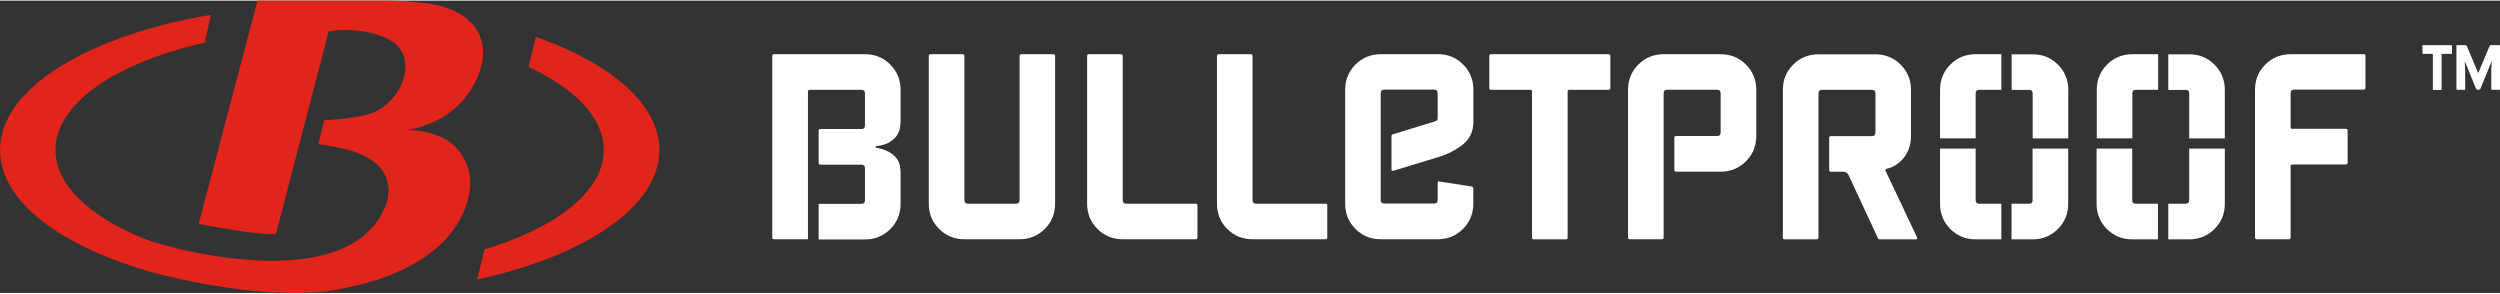
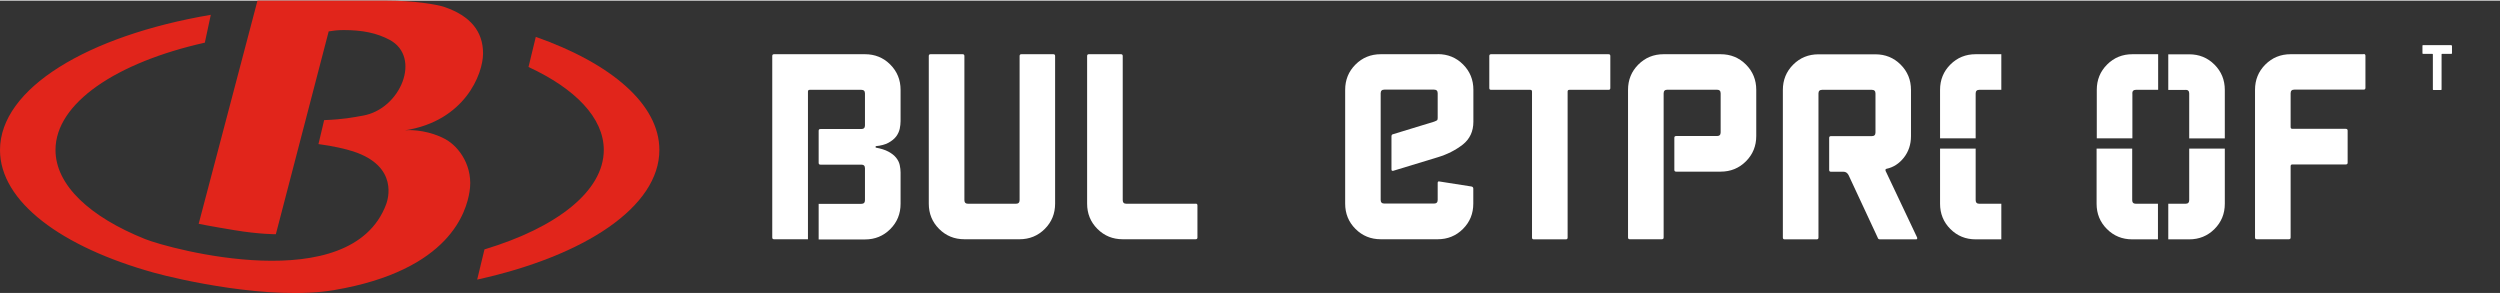
<svg xmlns="http://www.w3.org/2000/svg" width="264" height="31" viewBox="0 0 264 30.87">
  <rect x="0" y="0" width="264" height="30.87" fill="#333333" stroke="none" />
  <defs>
    <style>
      .cls-1 {
        fill: #fff;
      }

      .cls-2 {
        fill: #e1251b;
      }
    </style>
  </defs>
  <g>
    <g>
      <g>
        <g>
          <path class="cls-2" d="m56.58,3.83l-.77,3.18c4.93,2.28,7.95,5.37,7.95,8.76,0,4.36-4.99,8.21-12.6,10.5l-.77,3.19c11.41-2.51,19.24-7.7,19.24-13.69,0-4.83-5.1-9.14-13.05-11.94Z" />
          <path class="cls-2" d="m51.01,5.57c0-2.33-1.35-3.96-4.06-4.89-.88-.29-3.22-.68-6.13-.68h-13.63l-6.21,23.57s1.27.26,3.77.67c2.64.44,4.38.43,4.38.43l5.58-21.42c.48-.07.88-.14,1.6-.14,1.93,0,3.47.3,4.85,1.04,3.38,1.83,1.15,7.31-2.85,8-1.04.18-1.99.39-4.08.47l-.6,2.53c1.63.22,2.84.51,3.66.77,4.88,1.59,3.64,5.17,3.49,5.58-3.7,9.93-22.87,4.72-25.46,3.68-5.81-2.33-9.46-5.68-9.46-9.41,0-4.94,6.41-9.23,15.77-11.33l.63-2.94C9.24,3.71,0,9.27,0,15.78c0,5.45,6.49,10.24,16.25,12.95,2.52.7,12.31,2.97,19.02,1.84,12.32-2.09,13.98-8.37,14.31-10.38.44-2.62-1.07-4.75-2.55-5.56-1.56-.85-3.4-1.03-4.27-.93,6.3-.97,8.25-5.93,8.25-8.12Z" />
        </g>
        <g>
          <path class="cls-1" d="m91.32,5.66h-9.58c-.13,0-.19.06-.19.19v19.16c0,.13.06.19.19.19h3.58v-3.88s0-.04,0-.06v-11.65c0-.13.06-.19.19-.19h5.45c.25,0,.38.13.38.38v3.38c0,.25-.13.38-.38.38h-4.32c-.13,0-.19.06-.19.19v3.38c0,.13.06.19.19.19h4.32c.25,0,.38.13.38.38v3.38c0,.25-.13.38-.38.38h-4.51v3.76h4.89c1.05,0,1.94-.36,2.67-1.09.73-.73,1.09-1.62,1.09-2.67v-3.31c0-.25-.03-.51-.09-.79-.06-.28-.19-.53-.38-.77-.19-.24-.46-.45-.81-.64-.35-.19-.8-.33-1.35-.43v-.15c.55-.05,1-.17,1.35-.36.35-.19.62-.41.81-.66s.31-.52.38-.81c.06-.29.09-.56.09-.81v-3.31c0-1.05-.36-1.94-1.09-2.67-.73-.73-1.62-1.09-2.67-1.09Z" />
          <path class="cls-1" d="m111.24,5.66h-3.38c-.13,0-.19.06-.19.19v15.22c0,.25-.13.38-.38.38h-5.07c-.25,0-.38-.13-.38-.38V5.85c0-.13-.06-.19-.19-.19h-3.38c-.13,0-.19.06-.19.19v15.59c0,1.05.36,1.94,1.09,2.67.73.73,1.62,1.09,2.67,1.09h5.82c1.05,0,1.94-.36,2.67-1.09.73-.73,1.09-1.62,1.09-2.67V5.85c0-.13-.06-.19-.19-.19Z" />
          <path class="cls-1" d="m126.27,21.45h-7.33c-.25,0-.38-.13-.38-.38V5.85c0-.13-.06-.19-.19-.19h-3.38c-.13,0-.19.06-.19.19v15.59c0,1.05.36,1.94,1.09,2.67.73.73,1.62,1.09,2.67,1.09h7.7c.13,0,.19-.06.19-.19v-3.38c0-.13-.06-.19-.19-.19Z" />
-           <path class="cls-1" d="m139.98,21.45h-7.33c-.25,0-.38-.13-.38-.38V5.85c0-.13-.06-.19-.19-.19h-3.38c-.13,0-.19.06-.19.19v15.59c0,1.05.36,1.94,1.09,2.67.73.73,1.62,1.09,2.67,1.09h7.7c.13,0,.19-.06.19-.19v-3.38c0-.13-.06-.19-.19-.19Z" />
          <path class="cls-1" d="m151.82,5.66h-6.01c-1.05,0-1.94.36-2.67,1.09-.73.73-1.09,1.62-1.09,2.67v12.02c0,1.05.36,1.94,1.09,2.67.73.73,1.62,1.09,2.67,1.09h6.01c1.05,0,1.94-.36,2.67-1.09.73-.73,1.09-1.62,1.09-2.67v-1.58c0-.13-.06-.2-.19-.23l-3.38-.53c-.13-.03-.19.02-.19.15v1.8c0,.25-.13.38-.38.38h-5.26c-.25,0-.38-.13-.38-.38v-11.27c0-.25.13-.38.38-.38h5.26c.25,0,.38.13.38.38v2.63c0,.13-.03.21-.09.24-.06.04-.16.08-.28.13l-4.32,1.32c-.13.02-.19.1-.19.23v3.49c0,.13.06.18.19.15l4.7-1.43c1-.3,1.88-.75,2.63-1.33.75-.59,1.13-1.4,1.13-2.42v-3.38c0-1.05-.36-1.94-1.09-2.67-.73-.73-1.62-1.09-2.67-1.09Z" />
          <path class="cls-1" d="m169.86,5.66h-12.4c-.13,0-.19.06-.19.19v3.38c0,.13.06.19.19.19h4.13c.13,0,.19.06.19.19v15.41c0,.13.06.19.19.19h3.38c.13,0,.19-.06.19-.19v-15.41c0-.13.06-.19.19-.19h4.13c.13,0,.19-.06.19-.19v-3.38c0-.13-.06-.19-.19-.19Z" />
          <path class="cls-1" d="m181.69,5.66h-6.01c-1.05,0-1.94.36-2.67,1.09s-1.09,1.62-1.09,2.67v15.59c0,.13.06.19.19.19h3.38c.13,0,.19-.06.19-.19v-15.22c0-.25.13-.38.38-.38h5.26c.25,0,.38.13.38.38v4.13c0,.25-.13.38-.38.38h-4.32c-.13,0-.19.06-.19.19v3.38c0,.13.06.19.19.19h4.7c1.05,0,1.94-.36,2.67-1.09.73-.73,1.09-1.62,1.09-2.67v-4.88c0-1.05-.36-1.94-1.09-2.67-.73-.73-1.62-1.09-2.67-1.09Z" />
          <path class="cls-1" d="m199.17,18.1c-.1-.2-.09-.31.04-.34.73-.15,1.34-.55,1.84-1.18.5-.64.75-1.4.75-2.27v-4.88c0-1.05-.36-1.94-1.09-2.67-.73-.73-1.62-1.09-2.67-1.09h-6.01c-1.05,0-1.94.36-2.67,1.09-.73.73-1.09,1.62-1.09,2.67v15.59c0,.13.06.19.19.19h3.38c.13,0,.19-.06.19-.19v-15.22c0-.25.13-.38.38-.38h5.26c.25,0,.38.13.38.38v4.13c0,.25-.13.38-.38.38h-4.32c-.13,0-.19.06-.19.19v3.38c0,.13.06.19.19.19h1.32c.23,0,.4.11.53.34l3.08,6.61c.03.13.11.19.26.19h3.8c.1,0,.14-.06.11-.19l-3.27-6.91Z" />
-           <path class="cls-1" d="m214.65,21.07c0,.25-.13.38-.38.38h-1.85v3.76h2.22c1.05,0,1.94-.36,2.67-1.09.73-.73,1.09-1.62,1.09-2.67v-5.82h-3.76v5.44Z" />
          <path class="cls-1" d="m209.01,21.45c-.25,0-.38-.13-.38-.38v-5.44h-3.76v5.82c0,1.05.36,1.94,1.09,2.67s1.62,1.09,2.67,1.09h2.71v-3.76h-2.33Z" />
-           <path class="cls-1" d="m214.27,9.42c.25,0,.38.13.38.38v4.75h3.76v-5.12c0-1.05-.36-1.94-1.09-2.67-.73-.73-1.62-1.09-2.67-1.09h-2.22v3.76h1.85Z" />
          <path class="cls-1" d="m208.63,9.8c0-.25.13-.38.38-.38h2.33v-3.76h-2.71c-1.05,0-1.94.36-2.67,1.09-.73.73-1.09,1.62-1.09,2.67v5.12h3.76v-4.75Z" />
          <path class="cls-1" d="m230.8,9.42c.25,0,.38.13.38.38v4.75h3.76v-5.12c0-1.05-.36-1.94-1.09-2.67-.73-.73-1.62-1.09-2.67-1.09h-2.21v3.76h1.83Z" />
          <path class="cls-1" d="m231.18,21.07c0,.25-.13.38-.38.38h-1.83v3.76h2.21c1.05,0,1.94-.36,2.67-1.09.73-.73,1.09-1.62,1.09-2.67v-5.82h-3.76v5.44Z" />
          <path class="cls-1" d="m225.54,21.45c-.25,0-.38-.13-.38-.38v-5.44h-3.76v5.82c0,1.05.36,1.94,1.09,2.67.73.73,1.62,1.09,2.67,1.09h2.72v-3.76h-2.35Z" />
          <path class="cls-1" d="m225.17,9.8c0-.25.13-.38.38-.38h2.35v-3.76h-2.72c-1.05,0-1.94.36-2.67,1.09-.73.73-1.09,1.62-1.09,2.67v5.12h3.76v-4.75Z" />
          <path class="cls-1" d="m249.59,5.66h-7.7c-1.05,0-1.94.36-2.67,1.09-.73.73-1.09,1.62-1.09,2.67v15.59c0,.13.06.19.19.19h3.38c.13,0,.19-.06.19-.19v-7.52c0-.13.06-.19.19-.19h5.64c.13,0,.19-.06.19-.19v-3.38c0-.12-.06-.19-.19-.19h-5.64c-.13,0-.19-.06-.19-.19v-3.57c0-.25.13-.38.38-.38h7.33c.13,0,.19-.06.19-.19v-3.38c0-.13-.06-.19-.19-.19Z" />
        </g>
      </g>
      <g>
        <path class="cls-1" d="m258.93,4.75v.82s-.02.05-.05.05h-1s-.05.01-.05.05v3.72s-.02.05-.05.05h-.82s-.05-.01-.05-.05v-3.72s-.02-.05-.05-.05h-1s-.05-.02-.05-.05v-.82s.02-.05.05-.05h2.99s.05.02.05.05Z" />
-         <path class="cls-1" d="m264,4.75v4.62s-.02.05-.05.05h-.82s-.05-.01-.05-.05v-1.59c0-.12,0-.24,0-.36l.04-1s0-.02,0-.02c0,0,0,0-.01.02l-1.19,2.91c-.03.05-.07.08-.13.08h-.18c-.06,0-.1-.03-.13-.08l-1.19-2.91s-.01-.03-.01-.02c0,0,0,.01,0,.02l.04,1c0,.13,0,.25,0,.36v1.59s-.02.05-.05.05h-.82s-.05-.01-.05-.05v-4.62s.02-.05.05-.05h.91c.05,0,.1.03.13.08l1.19,2.83s.02.05.04,0l1.19-2.83c.02-.05.07-.08.13-.08h.91s.05.02.05.05Z" />
      </g>
    </g>
  </g>
</svg>